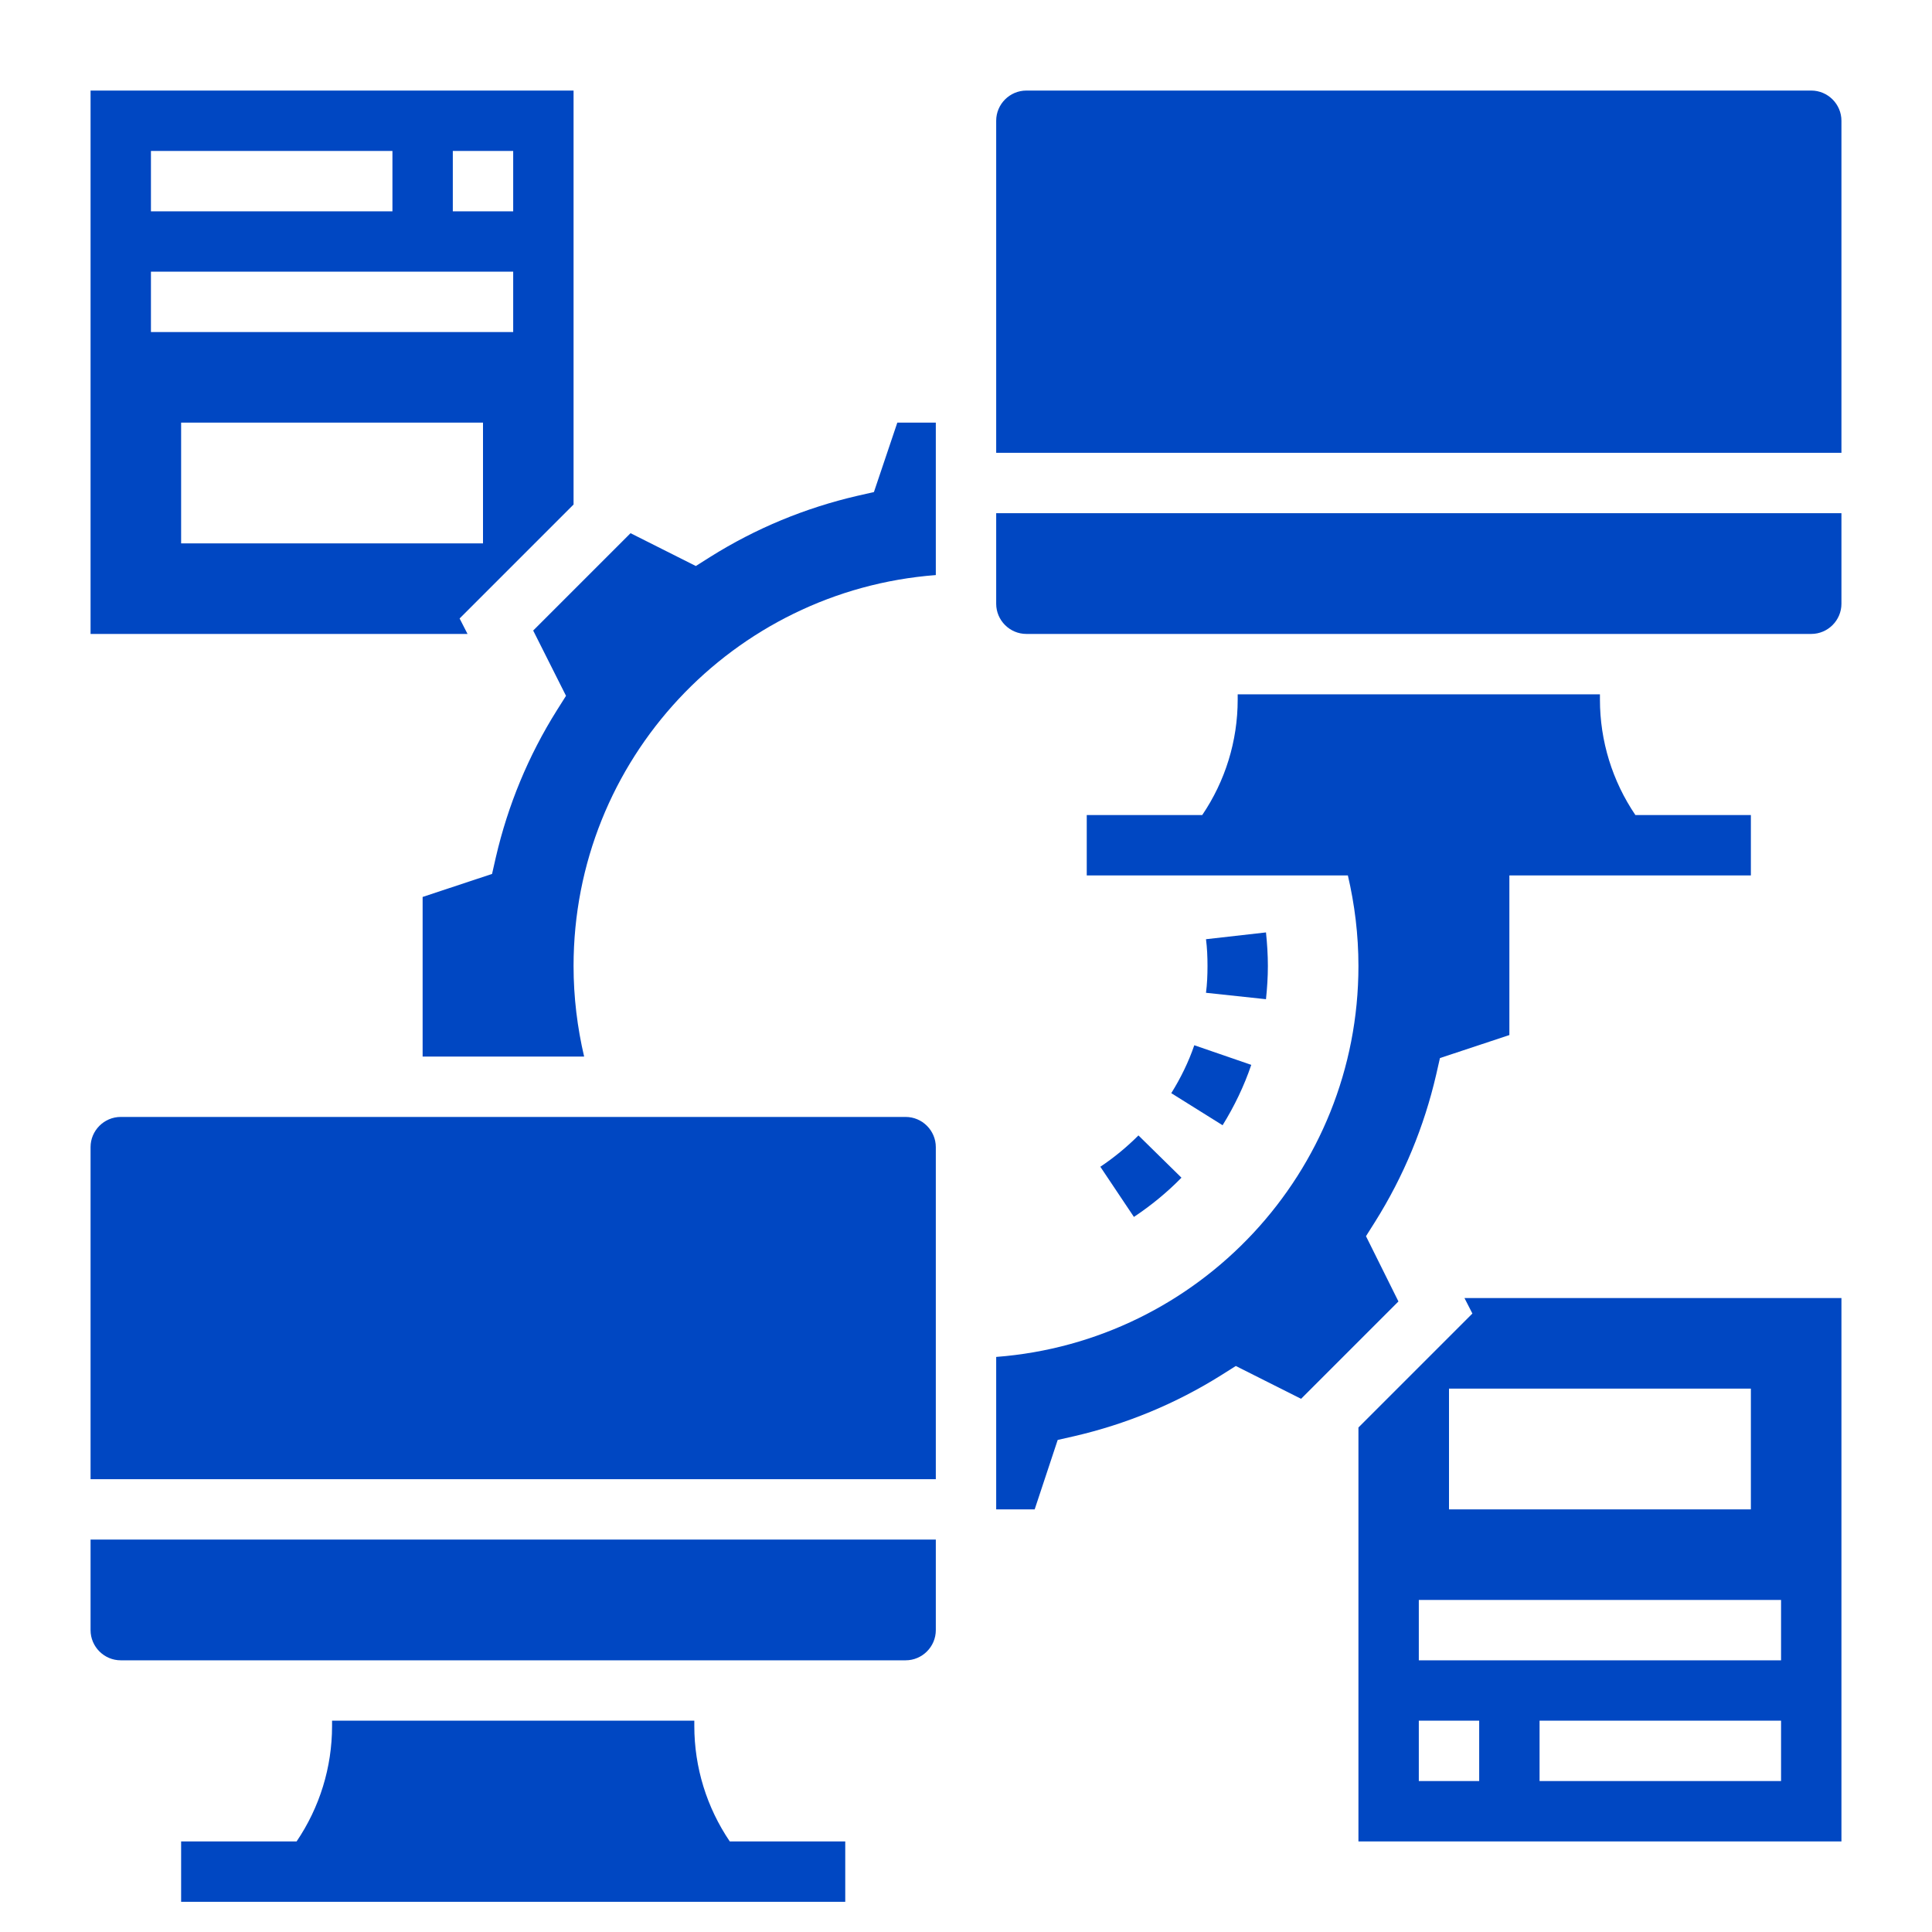
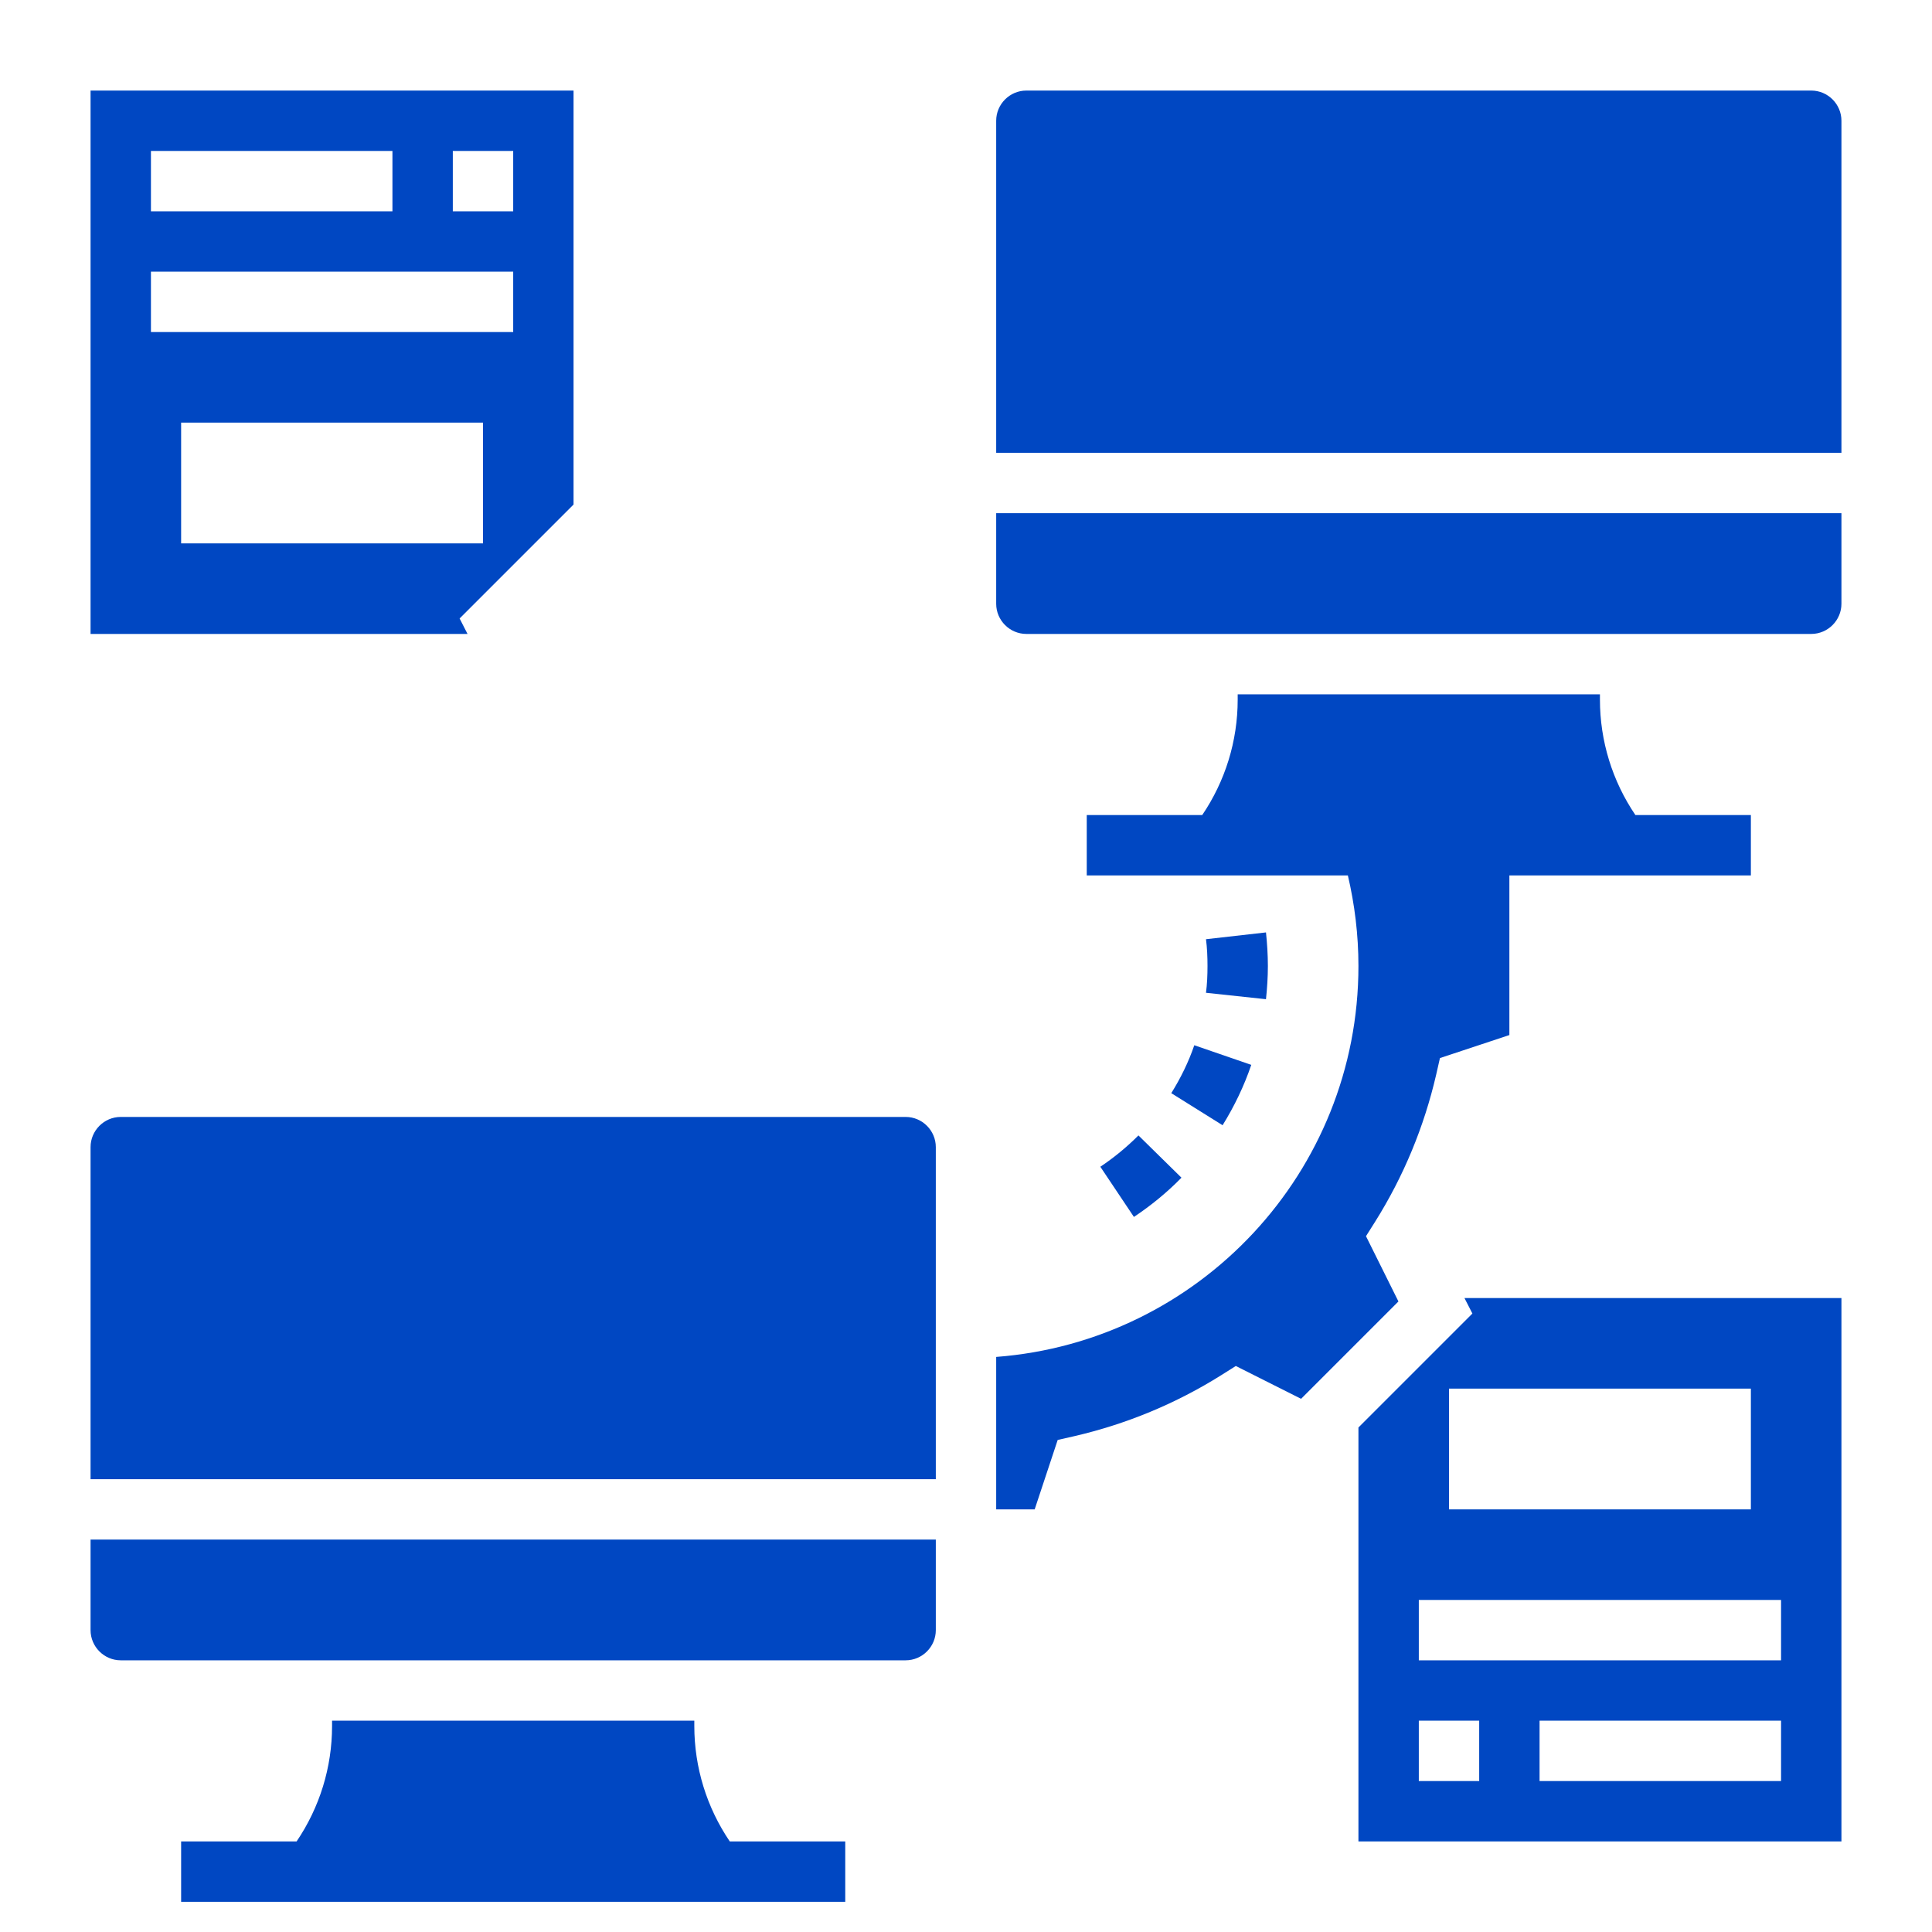
<svg xmlns="http://www.w3.org/2000/svg" version="1.1" id="Layer_5" x="0px" y="0px" viewBox="0 0 512 512" style="enable-background:new 0 0 512 512;" xml:space="preserve">
  <style type="text/css">
	.st0{fill:#0047C2;}
</style>
  <g>
    <path class="st0" d="M184,457.4V456H88v1.4c0,11-3.3,21.6-9.4,30.6H48v16h176v-16h-30.6C187.3,479,184,468.4,184,457.4z" />
    <path class="st0" d="M240,296H32c-4.4,0-8,3.6-8,8v88h224v-88C248,299.6,244.4,296,240,296z" />
    <path class="st0" d="M121.8,163.9l30.2-30.2V24H24v144h99.9L121.8,163.9z M120,40h16v16h-16V40z M40,40h64v16H40V40z M40,72h96v16   H40V72z M48,112h80v32H48V112z" />
    <path class="st0" d="M335.5,264.8c0.3-2.9,0.5-5.8,0.5-8.8c0-3-0.2-6-0.5-8.9l-15.9,1.8c0.3,2.3,0.4,4.7,0.4,7.1   c0,2.4-0.1,4.8-0.4,7.1L335.5,264.8z" />
    <path class="st0" d="M291.6,309.2l8.9,13.3c4.5-3,8.8-6.5,12.6-10.4l-11.4-11.2C298.6,304,295.2,306.8,291.6,309.2z" />
    <path class="st0" d="M310.4,289.7l13.6,8.5c3.1-5,5.7-10.4,7.6-16l-15.1-5.2C315,281.4,312.9,285.7,310.4,289.7L310.4,289.7z" />
-     <path class="st0" d="M231.6,130.4l-4.4,1c-13.8,3.2-26.9,8.6-39,16.2l-3.8,2.4l-17.3-8.7l-25.8,25.8l8.7,17.3l-2.4,3.8   c-7.6,12.1-13,25.2-16.2,39l-1,4.4l-18.4,6.1V280h42.8c-1.8-7.7-2.8-15.7-2.8-24c0-54.7,42.3-99.5,96-103.6V112h-10.2L231.6,130.4z   " />
    <path class="st0" d="M362,327.6l2.4-3.8c7.6-12.1,13-25.2,16.2-39l1-4.4l18.4-6.1V232h64v-16h-30.6c-6.1-9-9.4-19.6-9.4-30.6V184   h-96v1.4c0,11-3.3,21.6-9.4,30.6H288v16h69.2c1.8,7.7,2.8,15.7,2.8,24c0,54.7-42.3,99.5-96,103.6V400h10.2l6.1-18.4l4.4-1   c13.8-3.2,26.9-8.6,39-16.2l3.8-2.4l17.3,8.7l25.8-25.8L362,327.6z" />
    <path class="st0" d="M24,432c0,4.4,3.6,8,8,8h208c4.4,0,8-3.6,8-8v-24H24V432z" />
    <path class="st0" d="M390.2,348.1L360,378.3V488h128V344h-99.9L390.2,348.1z M392,472h-16v-16h16V472z M472,472h-64v-16h64V472z    M472,440h-96v-16h96V440z M464,400h-80v-32h80V400z" />
    <path class="st0" d="M264,160c0,4.4,3.6,8,8,8h208c4.4,0,8-3.6,8-8v-24H264V160z" />
    <path class="st0" d="M480,24H272c-4.4,0-8,3.6-8,8v88h224V32C488,27.6,484.4,24,480,24z" />
  </g>
</svg>